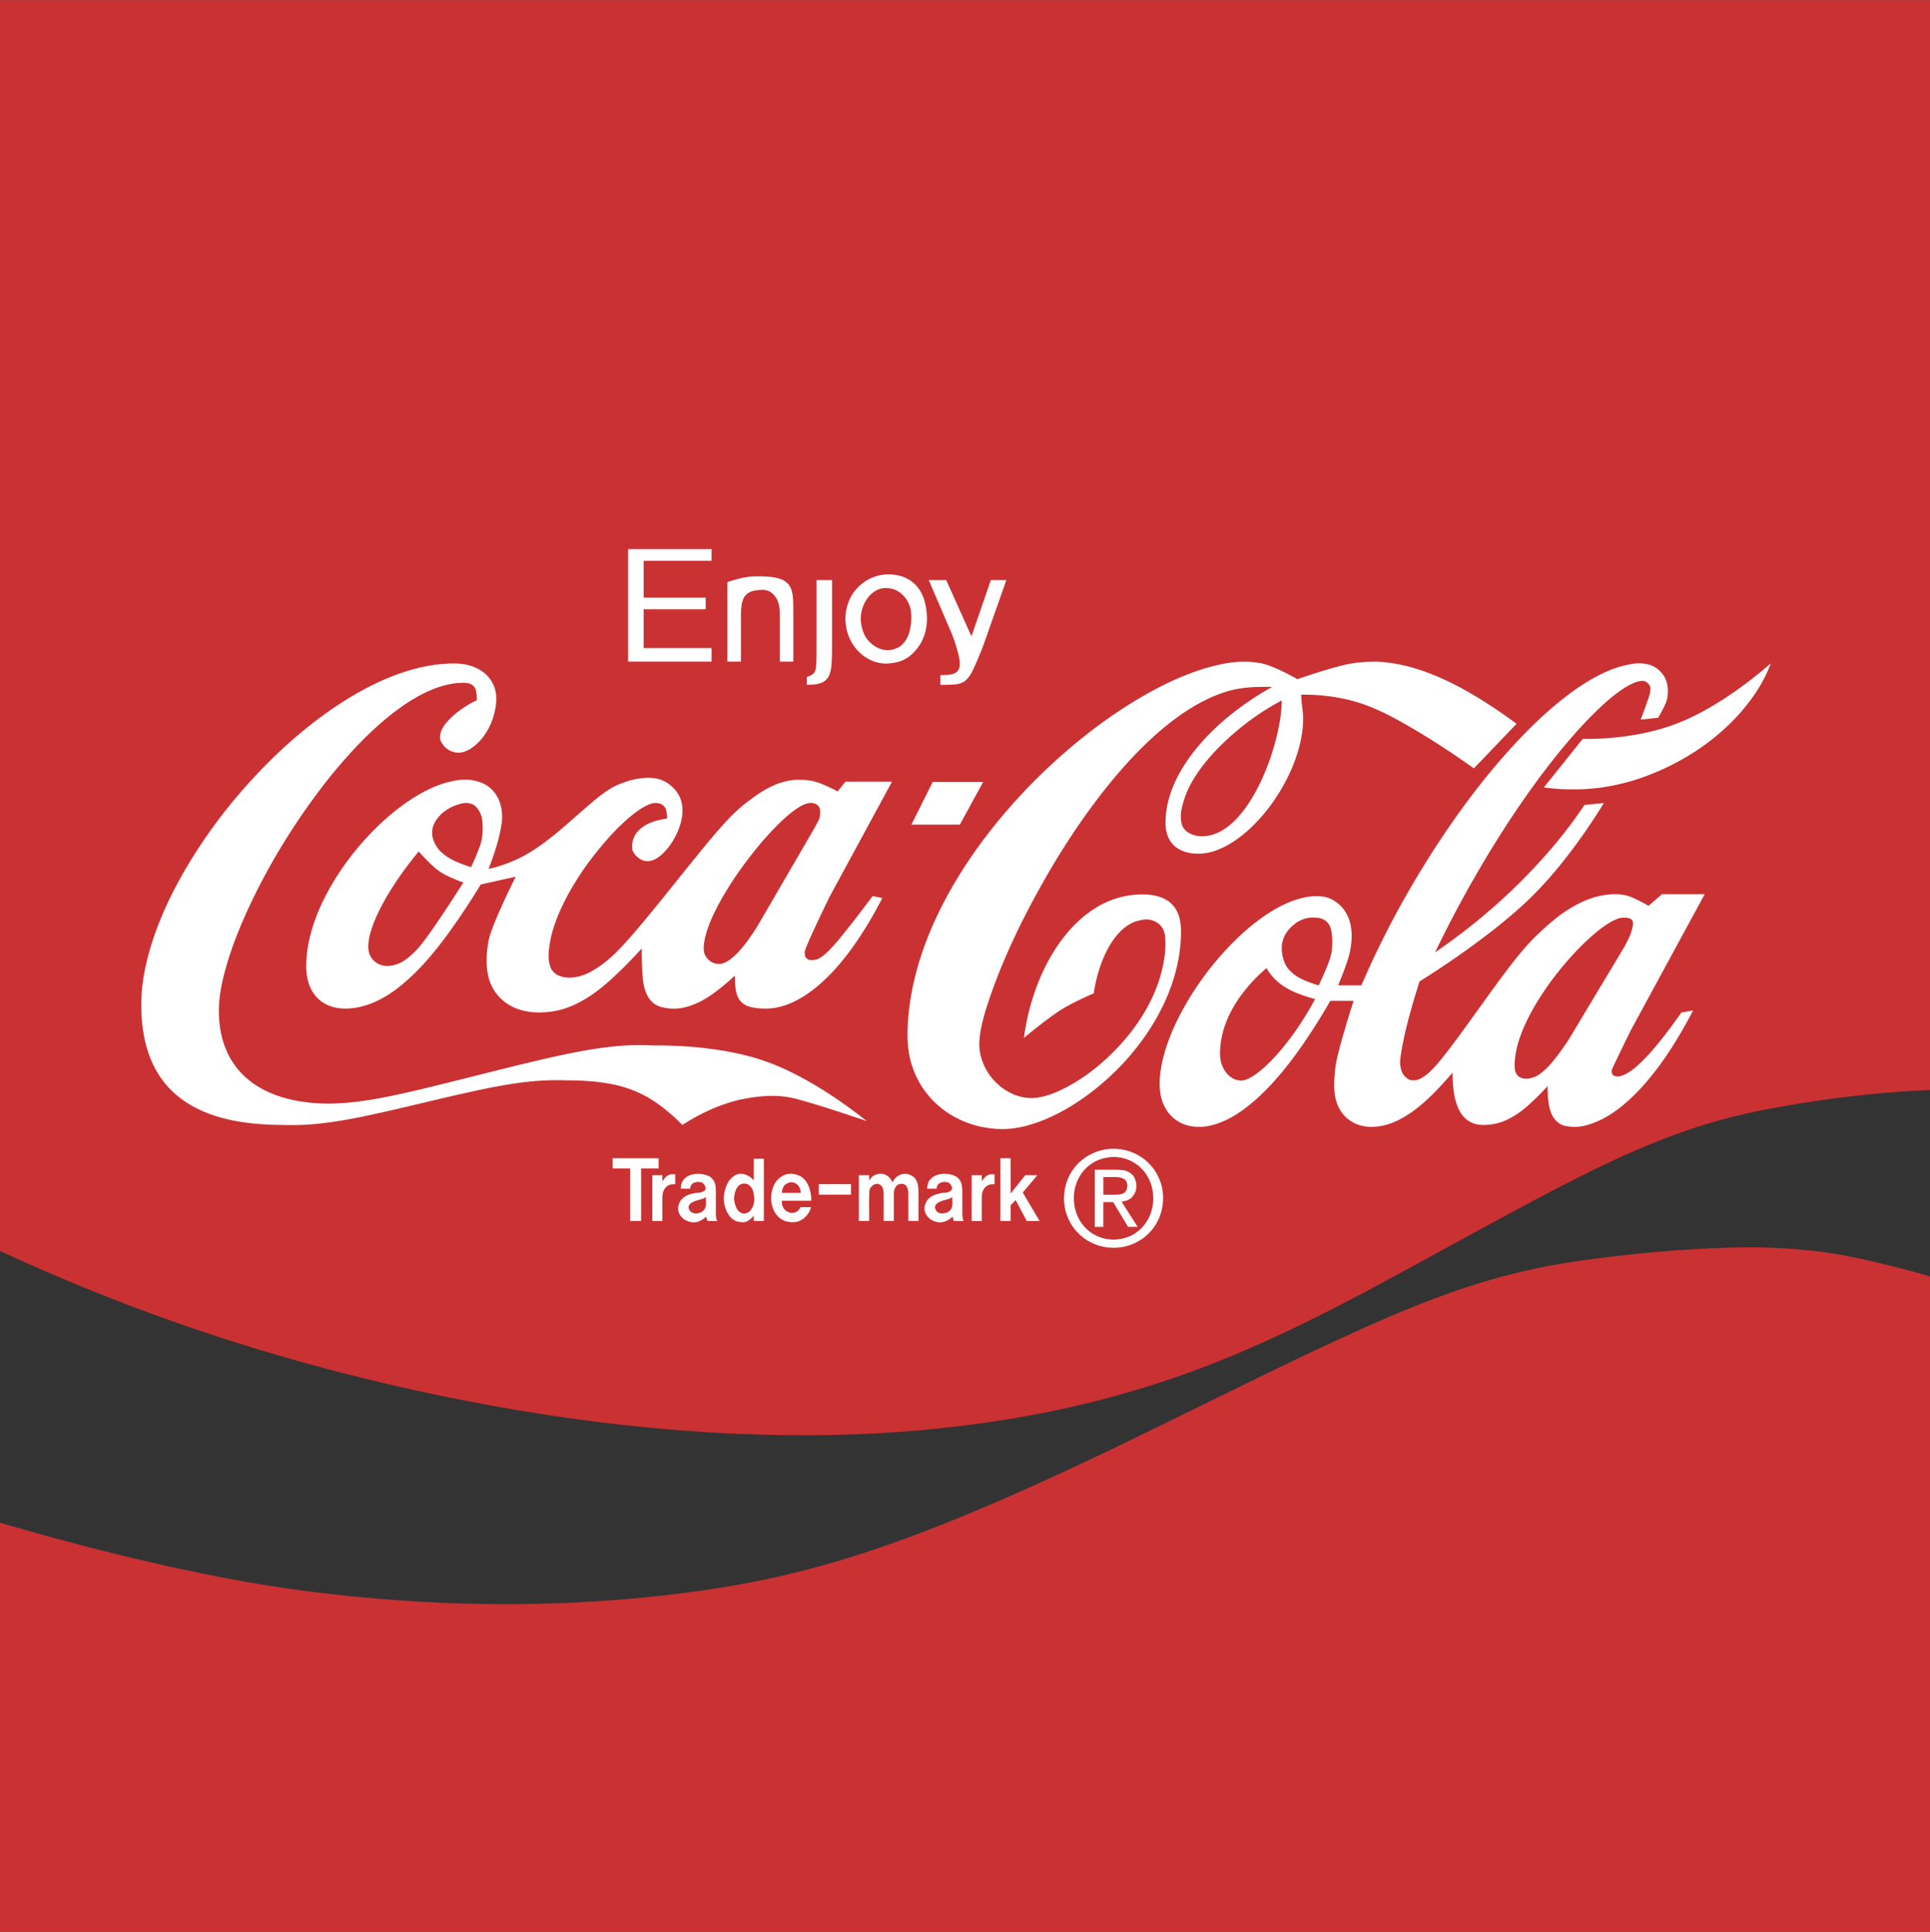
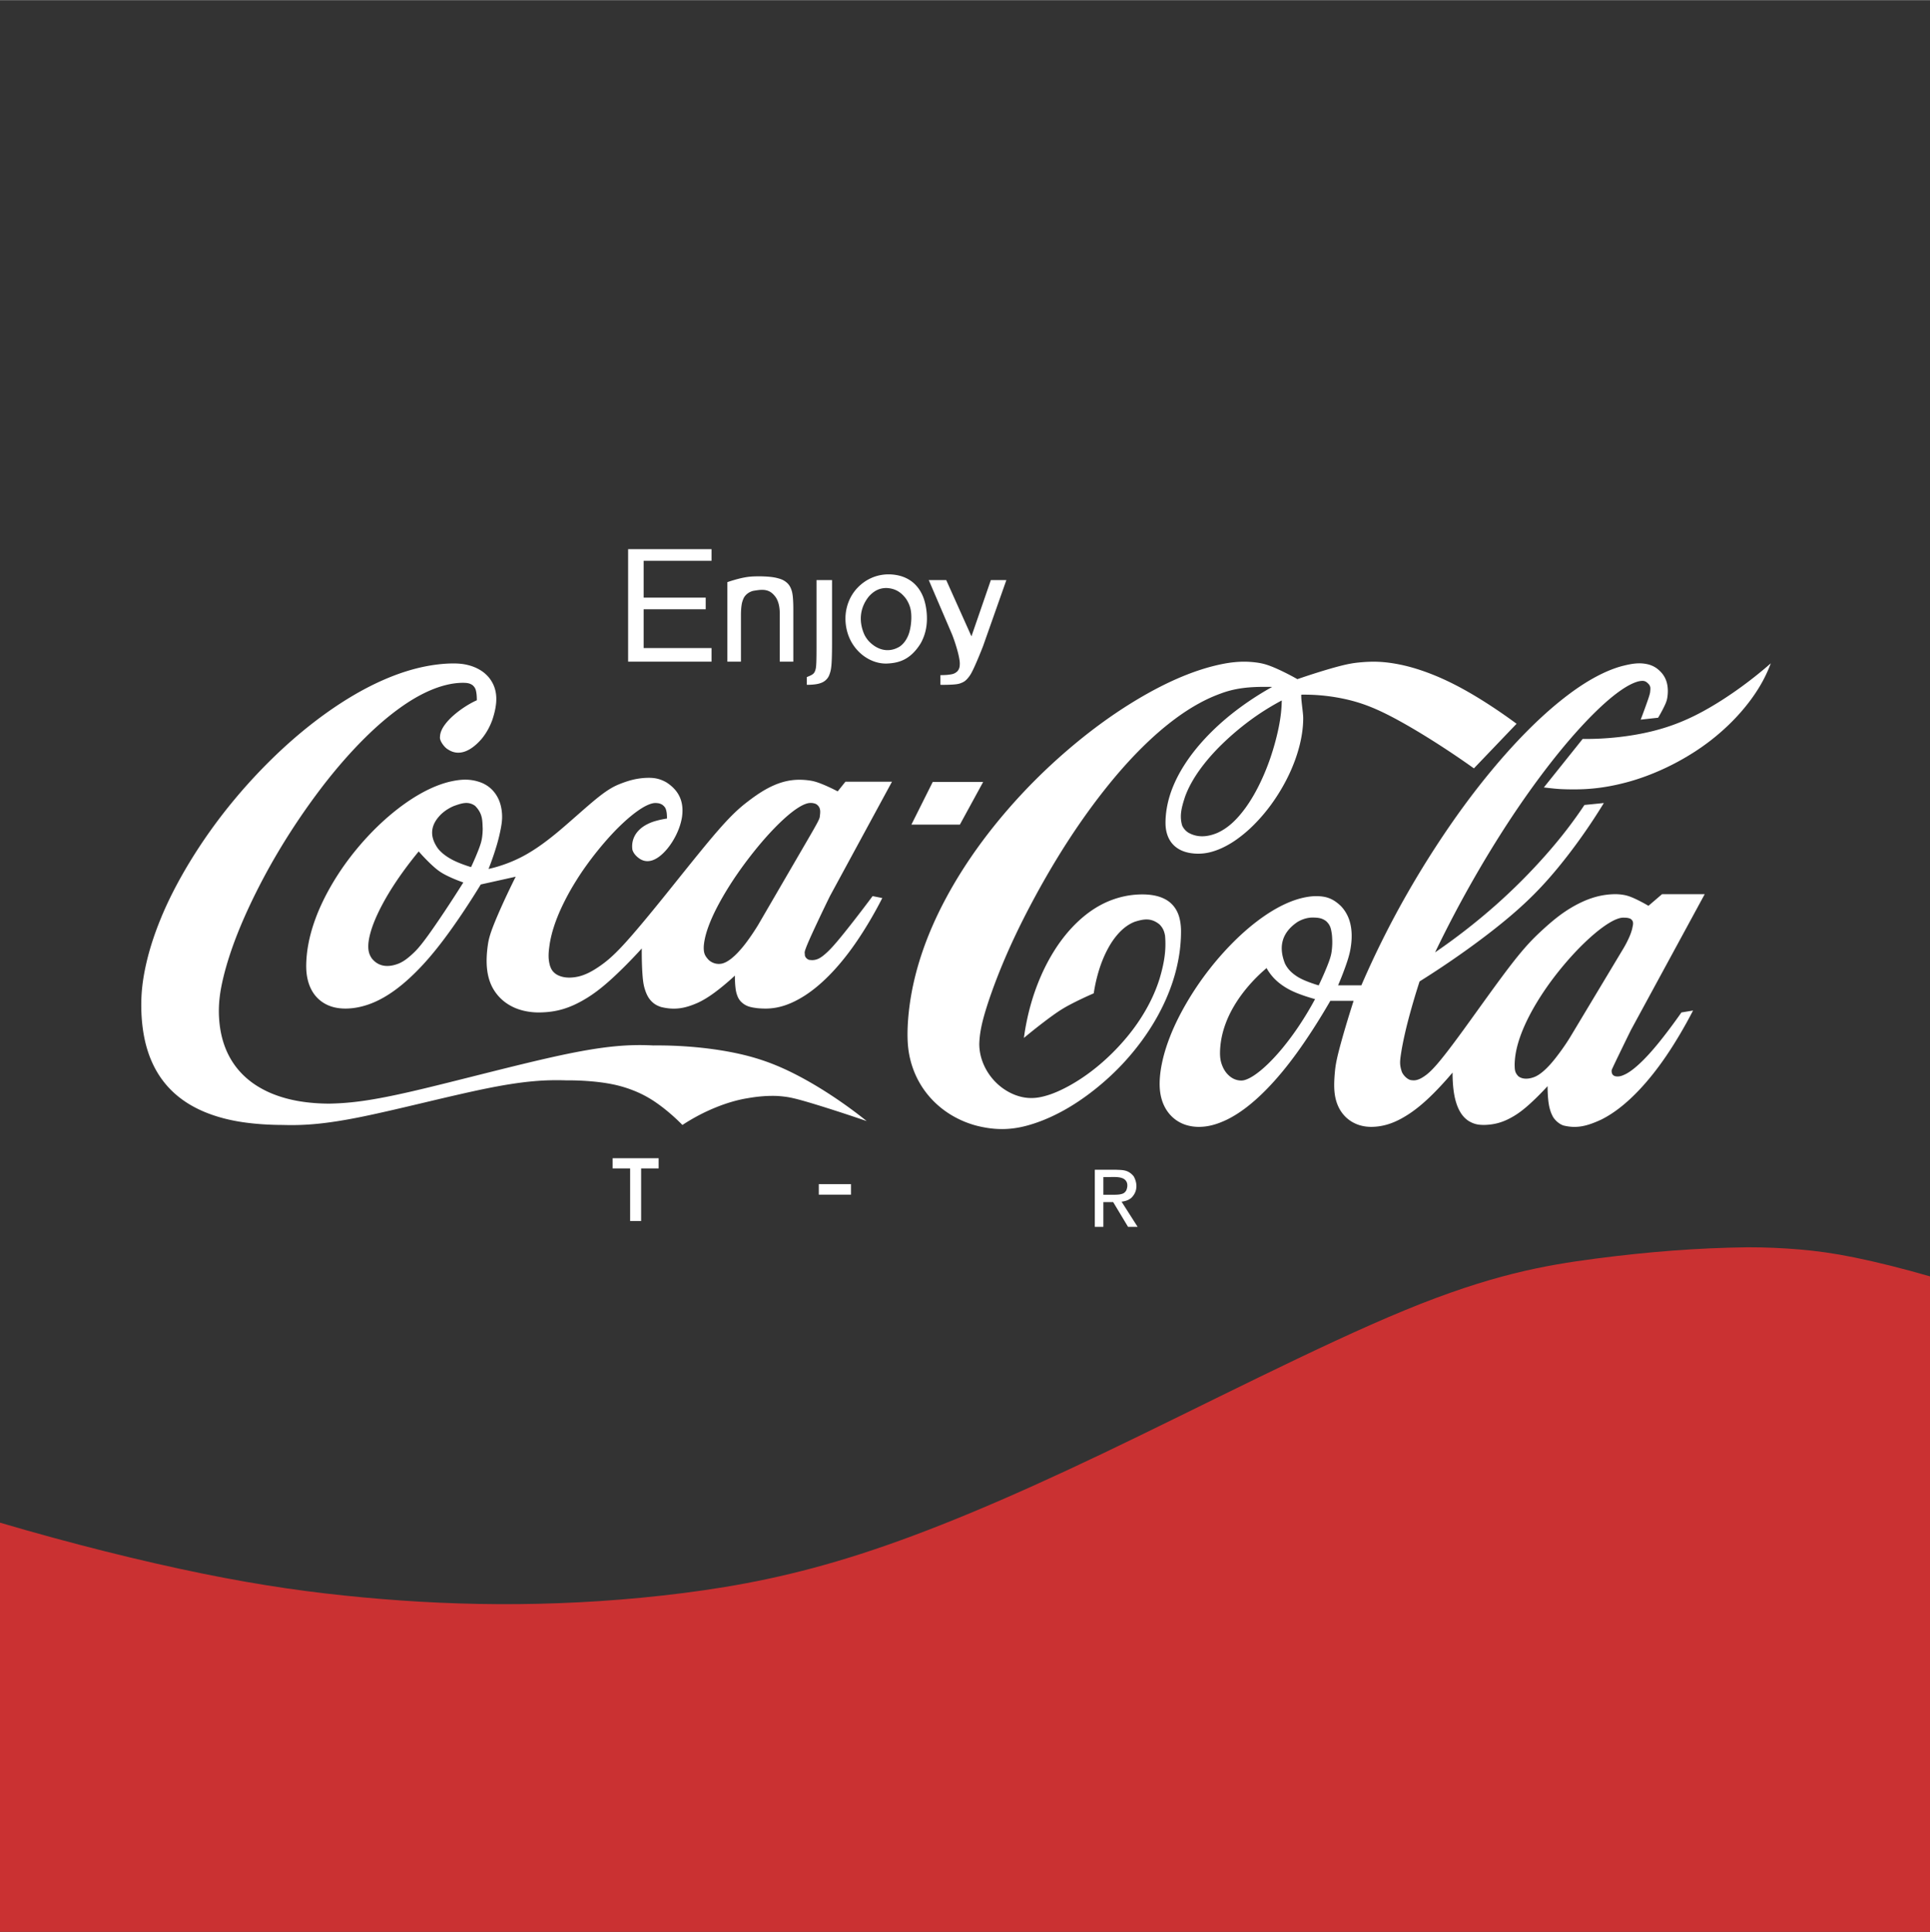
<svg xmlns="http://www.w3.org/2000/svg" width="2497" height="2500" viewBox="0 0 481.535 482.039">
  <rect x="0" y="0" width="481.535" height="482.039" fill="#333333" stroke="none" />
-   <path d="M0 0v312.134c22.234 10.29 45.221 18.953 68.773 25.859s47.669 12.057 69.451 15.306c21.781 3.25 41.228 4.6 58.191 4.795 16.964.194 31.445-.765 45.319-2.552 13.873-1.786 27.141-4.399 41.311-8.602 14.172-4.203 29.246-9.994 50.23-20.767 20.982-10.771 47.875-26.524 67.551-35.849 19.672-9.324 32.129-12.22 44.373-14.357 12.242-2.138 24.271-3.518 36.336-4V0H0z" fill="#ca3132" />
  <path d="M394.871 184.36c5.93.058 11.881-.607 17.084-1.862 5.205-1.255 9.666-3.099 14.594-5.952 4.924-2.854 10.314-6.717 15.266-11.059-1.15 3.091-2.73 6.016-4.926 9.004-2.195 2.99-5.006 6.043-8.371 8.864-6.715 5.684-15.613 10.137-23.758 12.105-4.064 1.011-7.943 1.486-11.824 1.482-2.094.009-3.719-.046-5.209-.201a98.515 98.515 0 0 1-2.533-.282l9.677-12.099zM177.527 137.002v2.904h-16.939v9.195h15.487v2.903h-15.487v9.679h16.939v3.387h-20.811v-28.068h20.811zM236.086 144.722l6.291 14.034 4.84-14.034h3.871l-5.807 16.454c-.832 2.146-1.732 4.269-2.334 5.551-.6 1.283-.898 1.726-1.158 2.071-.89 1.184-1.433 1.388-2.152 1.669-.309.11-.675.216-1.518.29-.845.075-2.167.117-3.484.098v-2.42c.674.001 1.349-.028 1.845-.075 1.098-.138 1.682-.207 2.415-.908.569-.702.568-1.283.578-1.983-.007-.296-.04-.656-.154-1.27-.237-1.353-.928-3.752-1.779-5.925l-5.808-13.55h4.354v-.002zM232.715 195.092h12.584l-5.808 10.646h-12.099l5.323-10.646zM181.48 145.229a37.52 37.52 0 0 1 3.244-.951c2.032-.467 3.033-.48 4.618-.5.85.002 1.82.043 2.595.114.775.071 1.356.172 1.843.287 1.078.279 1.826.505 2.73 1.368.507.535.71.962.935 1.564.131.364.256.806.348 1.635s.141 2.046.141 3.259v13.066h-3.388v-12.098c0-.729-.076-1.459-.222-2.093a5.984 5.984 0 0 0-.62-1.631c-1.586-2.497-3.474-2.229-5.75-1.845-.876.194-2.018.851-2.485 1.993-.313.738-.413 1.227-.512 2.094-.057.55-.091 1.258-.091 1.965v11.615h-3.388v-19.842h.002zM203.723 161.176v-16.454h3.871v15.485c0 2.015-.033 4.032-.119 5.296-.087 1.264-.208 1.772-.326 2.178-.277.889-.462 1.424-1.258 2.119-.485.38-.9.553-1.456.719-.747.228-1.937.337-3.132.335v-1.936c.433-.164.857-.355 1.128-.5.611-.33.766-.642.923-1.006.058-.146.108-.321.163-.563.054-.242.111-.552.152-1.51.041-.956.054-2.561.054-4.163zM212.324 295.458v2.617h-8.032v-2.617h8.032zM159.962 291.527v13.12h-2.745v-13.12h-4.367v-2.54h11.48v2.54h-4.368z" fill="#fff" />
-   <path d="M162.75 293.22h2.516v1.576c.315-.511.571-.961 1.253-1.434.602-.407 1.316-.424 1.95-.33v2.445c-.732-.012-1.565-.038-2.376.809-.678.802-.803 1.584-.827 2.554v5.808h-2.516V293.22zM214.291 293.22h2.558v1.411c.246-.459.503-.893 1.151-1.309 1.095-.578 2.725-.869 4.072.693.219.275.432.624.6.991.306-.563.614-1.094 1.388-1.612 1.163-.643 2.319-.836 3.786.192.545.428.858 1.016 1.044 1.571.222.612.266 1.606.27 2.671v6.818h-2.537v-6.678c-.009-.778-.129-2.142-1.088-2.483-.601-.205-1.762-.237-2.306 1.121-.15.38-.226.875-.225 1.362v6.678h-2.537v-6.678c-.033-.789-.062-2.232-1.347-2.53-.842-.339-2.197.796-2.194 1.683-.166 2.441-.052 5.018-.079 7.525h-2.558V293.22h.002zM242.43 293.22h2.518v1.576c.312-.511.568-.961 1.252-1.434.602-.407 1.314-.424 1.949-.33v2.445c-.732-.012-1.566-.038-2.377.809-.678.802-.803 1.584-.824 2.554v5.808h-2.518V293.22zM252.158 300.721v3.926H249.6v-15.66h2.558v8.794l3.641-4.561h3.035l-3.66 4.327 4.201 7.1h-3.203l-2.766-5.219-1.248 1.293zM240.094 302.249v-4.82c-.001-.884-.081-1.748-.283-2.284-.208-.685-.862-1.43-1.502-1.712-2.119-.911-4.15-.624-5.459.176-1.405 1.046-1.356 1.79-1.554 2.997h2.371a2.18 2.18 0 0 1 .123-.583c.407-1.18 1.915-1.186 2.457-1.052.848.026 1.573 1.374 1.148 1.955-.87.877-2.004.576-2.65.795-1.041.219-2.471.506-3.453 1.852-1.033 1.654-.812 3.361.903 4.688 2.042 1.174 3.619.915 5.485-.671l.292 1.058h2.455c-.311-.634-.332-1.392-.333-2.399zm-3.591.184c-1.168.466-1.922.469-2.744-.128-.71-.92-.701-1.667.536-2.369.57-.279 1.125-.431 1.744-.602.672-.205.814-.149 1.581-.683-.124 1.365.493 2.679-1.117 3.782zM199.329 301.845c-1.008 1.125-2.188.824-2.992.423-1.281-.914-1.211-1.822-1.294-2.676h7.383c-.018-1.439-.292-2.9-.815-3.96-.236-.488-.507-.895-.805-1.235s-.624-.616-.977-.837c-2.151-1.122-4.077-.945-5.856.838a5.4 5.4 0 0 0-.814 1.2c-1.187 2.549-.887 5.259.298 7.117.324.493.71.906 1.143 1.238a4.72 4.72 0 0 0 1.419.75c2.105.553 4.007.334 5.642-1.932a5.567 5.567 0 0 0 .682-1.557h-2.642c-.1.233-.231.453-.372.631zm-3.49-6.194c1.167-.954 2.265-.793 3.153-.039.637.696.715 1.344.813 2.028h-4.742c.08-.765.192-1.349.776-1.989zM188.062 289.104v5.408a5.878 5.878 0 0 0-1.045-.942c-1.814-1.071-3.478-1.141-5.237 1.218-1.829 3.231-1.417 6.483.326 8.742.626.722 1.282 1.081 1.928 1.272 1.459.264 2.357.442 4.028-1.472v1.316h2.517v-15.543h-2.517v.001zm-.959 13.081c-1.13.91-2.209.878-3.226-.506-1.07-2.065-.778-3.922-.014-5.308.626-.915 1.247-1.034 1.844-1.059.172 0 .341.021.503.062.593.078 1.422.937 1.643 1.682.574 2.006.47 3.707-.75 5.129zM178.611 302.249v-4.82c0-.884-.081-1.748-.283-2.284-.208-.685-.863-1.43-1.502-1.712-2.119-.911-4.15-.624-5.459.176-1.404 1.047-1.356 1.79-1.554 2.997h2.371a2.18 2.18 0 0 1 .123-.583c.407-1.18 1.915-1.186 2.457-1.052.848.026 1.573 1.374 1.148 1.955-.87.877-2.004.576-2.65.795-1.041.219-2.471.506-3.453 1.852-1.032 1.654-.811 3.361.903 4.688 2.042 1.174 3.619.915 5.485-.671l.292 1.058h2.454c-.309-.634-.331-1.392-.332-2.399zm-3.59.184c-1.167.466-1.922.469-2.744-.128-.71-.92-.701-1.667.536-2.369.569-.279 1.125-.431 1.743-.602.672-.205.814-.149 1.581-.683-.123 1.365.493 2.679-1.116 3.782zM287.953 291.817c-.744-1.053-1.672-2-2.732-2.779a12.433 12.433 0 0 0-3.5-1.793c-3.898-1.224-7.918-.604-11.258 1.793a12.24 12.24 0 0 0-2.74 2.774 12.045 12.045 0 0 0-1.682 3.415c-1.115 3.778-.592 7.636 1.684 10.922.744 1.055 1.672 2.004 2.734 2.783s2.26 1.39 3.518 1.796a12.66 12.66 0 0 0 3.885.609 12.405 12.405 0 0 0 7.363-2.406 12.207 12.207 0 0 0 2.729-2.787 12.14 12.14 0 0 0 1.678-3.434c1.098-3.781.612-7.577-1.679-10.893zm-2.078 13.306a9.729 9.729 0 0 1-2.186 2.262 9.548 9.548 0 0 1-2.76 1.419c-3.115.959-6.297.489-8.936-1.419-.842-.622-1.586-1.386-2.193-2.258s-1.078-1.852-1.395-2.898a11.422 11.422 0 0 1-.473-3.266c-.002-2.122.594-4.304 1.877-6.125a9.65 9.65 0 0 1 4.98-3.668c3.104-.94 6.211-.512 8.879 1.413a9.741 9.741 0 0 1 2.197 2.259 10.21 10.21 0 0 1 1.396 2.885c.954 3.293.483 6.65-1.386 9.396z" fill="#fff" />
  <path d="M279.834 299.838c.916-.136 1.607-.314 2.393-.922 1.879-1.808 1.4-4.066.627-5.415-1.418-1.734-2.916-1.543-4.342-1.636h-5.354v14.246h2.131v-6.176h2.449l3.709 6.176h2.387l-4-6.273zm-1.998-1.732h-2.547v-4.411c1.754.072 3.807-.263 5.051.417 1.248.736.98 2.136.68 2.873-.412.746-.936.927-1.805 1.054-.358.042-.867.067-1.379.067zM229.896 147.98a8.81 8.81 0 0 0-1.455-2.052 7.973 7.973 0 0 0-1.846-1.437 8.835 8.835 0 0 0-2.284-.895 11.266 11.266 0 0 0-2.726-.307c-2.689.027-5.487 1.055-7.736 3.457a10.776 10.776 0 0 0-1.627 2.311 11.253 11.253 0 0 0-.967 2.597c-.75 3.103-.135 6.675 1.658 9.292a11.064 11.064 0 0 0 2.346 2.522c1.942 1.497 3.989 2.087 5.849 2.083 3.009-.106 5.988-.831 8.597-5.04.49-.863.888-1.834 1.156-2.867.268-1.033.406-2.127.409-3.306.006-2.297-.494-4.732-1.374-6.358zm-3.387 10.757c-.267.604-.58 1.112-.928 1.54s-.729.776-1.144 1.055c-2.704 1.629-5.578.879-7.735-1.445a7.337 7.337 0 0 1-1.051-1.585c-1.5-3.396-1.066-6.828 1.179-9.553 1.496-1.625 2.887-2.024 4.266-2.055 1.812.056 3.582.716 5.069 2.847.948 1.539 1.219 2.764 1.214 4.603-.019 1.676-.362 3.529-.87 4.593zM182.464 262.53c-5.83-1.132-12.651-1.753-19.453-1.684-6.098-.312-12.207.117-23.077 2.443-10.871 2.327-26.505 6.551-36.918 8.961-10.413 2.409-15.606 3.006-20.825 3.113-2.576.001-5.156-.208-7.439-.586-2.284-.379-4.272-.926-6.021-1.579a24.803 24.803 0 0 1-4.59-2.247 20.483 20.483 0 0 1-3.482-2.744 18.91 18.91 0 0 1-2.611-3.196 19.628 19.628 0 0 1-1.873-3.689c-.508-1.322-.901-2.746-1.168-4.294s-.406-3.222-.401-4.893c.018-2.528.336-5.047 1.164-8.441.829-3.393 2.167-7.662 4.346-12.853 2.178-5.191 5.196-11.304 8.73-17.351a169.22 169.22 0 0 1 11.45-17.073c3.865-5.044 7.545-9.15 10.822-12.389 3.277-3.239 6.152-5.611 8.653-7.406 2.5-1.796 4.624-3.015 6.518-3.909s3.556-1.465 5.066-1.832c1.51-.367 2.868-.531 4.227-.53.889.022 1.573.055 2.335.603.739.661.833 1.194.978 2.174.047.426.077 1.003.076 1.579-1.96.868-4.09 2.279-5.697 3.674a16.017 16.017 0 0 0-1.705 1.692c-1.112 1.308-1.765 2.513-1.793 3.801-.15.942 1.141 2.644 1.991 3.098 2.643 1.763 5.615.574 8.385-2.611a15.227 15.227 0 0 0 1.528-2.23c.464-.823.869-1.714 1.189-2.616 1.162-3.586 1.678-7.297-.873-10.469a8.596 8.596 0 0 0-2.176-1.872 10.96 10.96 0 0 0-2.988-1.235c-1.132-.291-2.4-.454-4.27-.415-1.869.039-4.34.279-7.109.874-2.769.596-5.836 1.544-9.24 2.997-3.403 1.452-7.142 3.408-11.249 6.074s-8.582 6.044-13.131 10.125c-4.549 4.081-9.171 8.864-13.389 13.942-8.57 10.29-14.993 21.326-18.461 29.97-1.784 4.383-2.936 8.267-3.674 11.712-.737 3.445-1.062 6.453-1.064 9.466-.01 3.964.493 7.937 1.532 11.257a26.195 26.195 0 0 0 1.767 4.354 23.033 23.033 0 0 0 2.385 3.708 22.335 22.335 0 0 0 3.085 3.2 24.693 24.693 0 0 0 4.015 2.777c1.527.854 3.262 1.633 5.324 2.323 2.062.689 4.451 1.291 7.376 1.714 2.925.424 6.386.668 9.844.67 5.433.167 10.866-.239 19.898-2.087 9.032-1.847 21.663-5.134 30.723-6.979 9.06-1.845 14.549-2.247 20.036-2.064 3.445-.025 6.897.218 9.695.644s4.941 1.035 6.945 1.815a27.522 27.522 0 0 1 5.947 3.174c2.076 1.442 4.361 3.376 6.449 5.497 5.692-3.737 11.676-5.95 16.269-6.676 2.31-.409 4.394-.595 6.479-.583.885.007 1.771.071 2.814.204 1.043.133 2.247.335 5.684 1.341 3.436 1.007 9.106 2.817 14.731 4.746-5.774-4.637-12.025-8.707-17.57-11.562-5.541-2.855-10.38-4.496-16.209-5.627zM294.004 239.417a37.74 37.74 0 0 0 .66-7.066c.004-1.738-.291-3.479-.902-4.757a7.05 7.05 0 0 0-.963-1.541c-.904-1.075-1.818-1.625-2.895-2.075-.623-.252-1.33-.459-2.164-.604s-1.795-.226-2.877-.218a22.134 22.134 0 0 0-3.496.308c-4.848.852-9.793 3.293-14.658 8.788a39.097 39.097 0 0 0-3.631 4.89 47.755 47.755 0 0 0-3.307 6.25 55.178 55.178 0 0 0-2.646 7.438 59.607 59.607 0 0 0-1.66 8.138c2.576-2.142 5.227-4.198 7.141-5.575s3.092-2.074 4.678-2.899 3.578-1.778 5.605-2.655c.459-3.075 1.309-6.211 2.406-8.788a26.287 26.287 0 0 1 1.607-3.204 18.886 18.886 0 0 1 1.641-2.352c1.545-1.871 3.051-2.919 4.578-3.515 2.271-.714 4.088-1.024 6.178.666.928.949 1.162 1.739 1.373 2.731.35 3.685-.225 6.992-1.35 10.783-.525 1.688-1.211 3.447-2.102 5.281s-1.984 3.743-3.332 5.711c-2.676 3.939-6.588 8.216-10.932 11.625-4.158 3.291-8.6 5.627-11.703 6.536-1.488.454-2.67.636-3.773.652a10.705 10.705 0 0 1-3.174-.427c-2.053-.575-4.232-1.815-6.002-3.644a14.604 14.604 0 0 1-2.219-2.963c-1.221-2.178-1.758-4.404-1.752-6.513.088-2.479.514-4.933 1.844-9.152s3.564-10.206 6.695-16.916 7.158-14.143 11.117-20.601c3.961-6.458 7.855-11.942 11.398-16.441 3.543-4.5 6.734-8.016 9.631-10.879s5.498-5.073 7.848-6.841c2.348-1.768 4.445-3.093 6.367-4.141a37.351 37.351 0 0 1 5.312-2.41c4.299-1.622 8.344-1.735 12.865-1.661a75.034 75.034 0 0 0-9.369 6.163c-5.686 4.41-9.734 9.006-12.291 12.928-1.293 1.974-2.254 3.817-2.977 5.542a25.817 25.817 0 0 0-1.516 4.855c-.311 1.521-.443 2.955-.461 4.078s.08 1.936.254 2.652c.174.718.422 1.34.732 1.89s.682 1.028 1.121 1.448c.438.42.941.781 1.527 1.084.586.304 1.254.55 2.033.719.779.169 1.666.262 2.549.259 1.85-.01 3.686-.429 5.863-1.417a22.992 22.992 0 0 0 3.703-2.165 33.193 33.193 0 0 0 4.207-3.57 42.931 42.931 0 0 0 4.281-4.991 47.393 47.393 0 0 0 3.689-5.896c2.051-3.884 3.375-7.812 3.971-11.21.291-1.633.424-3.129.424-4.626-.006-.374-.027-.748-.107-1.485s-.219-1.837-.297-2.618-.092-1.242-.08-1.704a47.45 47.45 0 0 1 11.793 1.297c3.771.913 7.305 2.295 12.525 5.158 5.223 2.863 12.137 7.207 18.756 11.935l10.645-11.13c-4.15-3.073-8.484-5.904-12.24-8.042-3.758-2.138-6.936-3.582-9.758-4.643-2.82-1.061-5.283-1.737-7.525-2.173-3.473-.659-6.191-.801-9.92-.424-1.254.13-2.57.321-5.129 1.001-2.559.681-6.359 1.852-10.113 3.15-2.205-1.25-4.492-2.367-6.148-3.042-1.656-.674-2.686-.907-3.734-1.066-3.943-.567-7.438-.159-12.102 1.103-3.387.942-7.396 2.435-12.059 4.799-4.662 2.365-9.973 5.6-15.385 9.592-5.414 3.993-10.928 8.741-15.92 13.729s-9.463 10.215-13.223 15.273c-3.76 5.059-6.808 9.95-9.249 14.535-2.441 4.586-4.274 8.866-5.658 12.875-1.383 4.009-2.315 7.745-2.915 11.241-.6 3.496-.866 6.752-.881 9.37-.014 2.619.222 4.602.691 6.504.468 1.903 1.169 3.726 2.109 5.44s2.118 3.323 3.53 4.775a22.958 22.958 0 0 0 4.89 3.816 24.305 24.305 0 0 0 5.96 2.474c4.375 1.114 8.402 1.199 12.982-.105 2.363-.664 5.049-1.703 7.924-3.224 5.863-3.061 12.277-8.195 17.076-13.744 4.945-5.667 8.283-11.544 10.266-16.777a43.277 43.277 0 0 0 2.15-7.592zm25.795-64.662c-.033 2.102-.256 4.197-.752 6.663-.496 2.465-1.264 5.3-2.18 7.938s-1.984 5.082-3.031 7.122c-1.049 2.041-2.076 3.679-3.037 5.014-2.471 3.393-4.699 5.251-7.119 6.334-2.518 1.038-4.943 1.188-7.176-.08-.629-.368-1.326-1.151-1.58-1.864-.676-2.395-.119-4.449.734-7.076a23.959 23.959 0 0 1 1.602-3.491c.709-1.282 1.617-2.696 2.838-4.287 1.221-1.592 2.754-3.363 4.73-5.295a68.505 68.505 0 0 1 6.943-5.918 62.774 62.774 0 0 1 8.028-5.06z" fill="#fff" />
  <path d="M202.585 233.008a426.204 426.204 0 0 1 4.483-9.432l15.486-28.552H210.94l-1.937 2.42c-1.616-.849-3.289-1.602-4.493-2.05-1.204-.449-1.939-.591-2.725-.695a18.138 18.138 0 0 0-2.465-.158c-2.727.028-5.378.752-8.521 2.545-1.186.686-2.516 1.585-4.193 2.865-1.676 1.281-3.7 2.942-7.375 7.15-3.674 4.208-9.001 10.96-13.426 16.447-4.424 5.486-7.947 9.708-10.486 12.431-2.54 2.723-4.095 3.947-5.373 4.854-1.278.906-2.278 1.495-3.173 1.926-.896.431-1.687.703-2.429.881-1.941.443-4.014.414-5.585-.574-.969-.687-1.231-1.285-1.514-2.031-.6-2.038-.357-3.665-.076-5.647a28.84 28.84 0 0 1 .979-4.003c.481-1.52 1.142-3.242 2.069-5.213a61.917 61.917 0 0 1 3.638-6.598c2.989-4.816 7.479-10.329 11.054-13.727 1.768-1.702 3.252-2.885 4.413-3.685 1.16-.8 1.997-1.216 2.64-1.468.644-.252 1.094-.341 1.548-.345.636.009 1.19.08 1.775.463.731.584.861.954 1.037 1.869.057.397.094.969.092 1.539a23.102 23.102 0 0 0-3.002.656c-.838.251-1.438.515-1.938.772a9.09 9.09 0 0 0-1.247.768c-2.412 1.826-2.667 4.122-2.438 5.619.214.729.796 1.481 1.557 2.036 2.191 1.675 4.77.576 7.211-2.391.44-.542.886-1.166 1.299-1.838 1.304-2.139 2.023-4.208 2.304-5.992.398-2.829-.011-6.15-3.872-8.643-1.433-.813-2.707-1.152-4.441-1.15-.949.001-2.113.101-3.289.335-1.176.234-2.364.602-3.7 1.123-1.335.52-2.817 1.192-5.517 3.331s-6.616 5.745-9.729 8.363c-3.113 2.617-5.425 4.246-7.429 5.454a33.283 33.283 0 0 1-5.362 2.637 34.17 34.17 0 0 1-4.93 1.503 71.374 71.374 0 0 0 2.048-5.922 42.766 42.766 0 0 0 1.062-4.436c.205-1.143.283-1.927.275-2.747-.008-1.612-.367-3.303-1.026-4.583a8.161 8.161 0 0 0-1.104-1.67c-.959-1.106-1.956-1.72-3.005-2.162-2.813-1.068-5.171-.886-8.016-.235-1.443.355-3.073.911-4.918 1.779-1.845.869-3.906 2.05-6.137 3.63s-4.631 3.559-6.993 5.857-4.685 4.917-6.739 7.606c-4.066 5.317-7.019 10.846-8.684 15.461-.833 2.283-1.383 4.365-1.733 6.268a30.6 30.6 0 0 0-.518 5.017c-.02 1.391.091 2.449.29 3.404.199.954.488 1.805.856 2.567s.815 1.438 1.345 2.035 1.142 1.118 1.846 1.557c.705.438 1.503.794 2.408 1.037s1.916.375 3.029.376a16.69 16.69 0 0 0 3.578-.405 19.851 19.851 0 0 0 3.917-1.315c1.375-.62 2.833-1.438 4.44-2.571 1.607-1.132 3.364-2.578 5.394-4.575 2.03-1.998 4.334-4.547 7.162-8.298 2.828-3.752 6.181-8.706 9.286-13.805l8.711-1.935c-2.199 4.387-4.229 8.871-5.375 11.736-1.146 2.864-1.407 4.108-1.591 5.431-.573 4.172-.446 8.419 1.943 11.716a11.004 11.004 0 0 0 2.663 2.64 12.301 12.301 0 0 0 3.661 1.736c1.39.405 2.951.621 4.507.615 4.024-.042 7.516-.855 12.043-3.658 1.541-.962 3.269-2.202 5.594-4.278 2.325-2.075 5.249-4.985 8.013-8.032-.024 2.659.07 5.325.22 7.053.15 1.727.356 2.514.558 3.149.202.636.4 1.12.613 1.534s.441.757.684 1.057c.898 1.075 1.758 1.491 2.747 1.817 3.313.809 5.874.383 9.055-1.013 1.126-.515 2.367-1.207 3.962-2.354 1.596-1.148 3.547-2.754 5.391-4.469a27.294 27.294 0 0 0 .144 2.981c.091.796.215 1.293.347 1.701.227.669.435 1.138.941 1.728 1.266 1.304 2.503 1.488 4.094 1.707.644.069 1.43.11 2.217.109 3.094-.021 6.16-.986 9.703-3.244 1.841-1.187 3.818-2.767 5.921-4.879 2.103-2.112 4.335-4.757 6.638-8.066 2.303-3.309 4.679-7.282 6.775-11.394l-2.42-.484c-2.914 3.913-5.915 7.764-7.861 10.141-1.947 2.376-2.839 3.277-3.521 3.907-.681.631-1.149.991-1.552 1.25-.857.571-1.742.758-2.629.642-.526.029-1.368-.588-1.345-1.344-.004-.43-.172-.442.193-1.426.196-.547.556-1.476 1.587-3.739zm-95.665.221c-2.141 2.971-3.077 3.914-3.856 4.64-.778.728-1.399 1.239-1.965 1.633a8.9 8.9 0 0 1-1.566.882c-2.277.918-4.914 1.079-6.779-1.278-.66-.981-.885-1.864-.864-3.15.017-.747.134-1.683.463-2.942.328-1.258.867-2.839 1.802-4.86s2.267-4.482 4.025-7.198c1.758-2.717 3.942-5.688 6.287-8.524 1.277 1.455 2.646 2.835 3.725 3.796 1.079.96 1.867 1.502 3.047 2.11 1.181.607 2.752 1.279 4.359 1.837-3.191 5.085-6.536 10.083-8.678 13.054zm13.359-24.304c-.102.717-.254 1.377-.709 2.61-.454 1.232-1.211 3.039-2.04 4.807-1.31-.398-2.6-.874-3.599-1.315a15.369 15.369 0 0 1-2.292-1.23c-.584-.384-1.044-.745-1.43-1.096s-.698-.692-.959-1.026c-1.967-2.775-2.107-5.66.82-8.535.425-.402.921-.795 1.465-1.147a10.931 10.931 0 0 1 1.725-.908c1.818-.637 3.523-1.287 5.272-.032 1.963 1.98 1.803 3.746 1.902 5.695-.004.688-.054 1.46-.155 2.177zm68.847 21.899a58.549 58.549 0 0 1-2.751 4.092 29.413 29.413 0 0 1-2.247 2.71 15.466 15.466 0 0 1-1.674 1.55c-.822.642-1.504 1.017-2.213 1.214a3.715 3.715 0 0 1-3.436-.896c-1.042-1.112-1.205-1.777-1.226-3.043.009-.543.08-1.265.271-2.183.189-.918.499-2.031 1.04-3.459.542-1.428 1.315-3.169 2.485-5.337 1.168-2.167 2.733-4.759 4.625-7.493s4.112-5.608 6.158-7.993c2.045-2.385 3.915-4.282 5.407-5.645 1.492-1.362 2.605-2.19 3.462-2.745.857-.555 1.459-.837 1.943-1.012.898-.336 1.742-.344 2.6-.001 1.484.87 1.013 2.421.964 3.228-.062.324-.154.605-.704 1.636-.55 1.031-1.576 2.801-2.604 4.567l-12.1 20.81zM413.801 260.232c-1.678 2.061-2.961 3.439-4.008 4.471-1.049 1.032-1.859 1.718-2.531 2.224-.674.507-1.211.835-1.668 1.069-.924.45-1.592.694-2.523.545-.918-.217-.963-.954-.977-1.405.109-.359-.145.139.934-2.139a824.71 824.71 0 0 1 3.904-8.024l18.393-33.874h-10.648l-3.387 2.903c-1.396-.824-2.846-1.563-3.9-2.015-1.057-.451-1.717-.612-2.373-.722a12.114 12.114 0 0 0-2.035-.167c-3.674.035-7.062 1.104-10.727 3.233a33.263 33.263 0 0 0-3.557 2.401c-1.297.998-2.725 2.226-4.443 3.832-1.717 1.605-3.723 3.588-7.18 8.055-3.455 4.465-8.359 11.414-11.824 16.179-3.463 4.764-5.488 7.344-6.906 8.957-1.42 1.612-2.232 2.26-2.875 2.707-.645.448-1.119.698-1.549.858-.609.221-1.078.284-1.705.195-.996-.016-2.297-1.374-2.529-2.315-.545-1.756-.41-2.525.012-5.214.271-1.575.742-3.907 1.502-6.892a178.293 178.293 0 0 1 2.982-10.221c7.783-4.87 15.271-10.237 20.957-14.901 5.688-4.664 9.576-8.625 13.514-13.403 3.941-4.777 7.934-10.371 11.504-16.217l-4.84.484c-2.768 4.16-5.818 8.131-9.463 12.275a145.625 145.625 0 0 1-12.576 12.631 155.08 155.08 0 0 1-15.225 11.873 291.876 291.876 0 0 1 9.777-18.585c3.473-6.059 7.148-11.969 10.838-17.396s7.391-10.374 10.75-14.472c3.361-4.098 6.383-7.349 8.869-9.765s4.436-3.998 5.971-5.074c1.533-1.075 2.652-1.646 3.51-1.99.859-.344 1.461-.465 2.068-.468.289-.001.59.084.891.261 1.234.931 1.076 1.456.988 2.484-.037.287-.09.597-.479 1.759a153.98 153.98 0 0 1-1.885 5.174l4.355-.484c.703-1.179 1.344-2.4 1.723-3.239.377-.84.492-1.298.572-1.823.082-.526.129-1.119.125-1.712-.037-1.986-.621-3.916-2.736-5.519a6.585 6.585 0 0 0-1.898-.939c-2.322-.645-4.33-.277-6.881.37-1.754.484-3.766 1.25-6.141 2.499s-5.113 2.984-8.371 5.542-7.033 5.94-11.264 10.414c-4.229 4.475-8.914 10.042-13.66 16.524-4.744 6.482-9.551 13.878-13.889 21.442a229.319 229.319 0 0 0-11.625 23.223h-5.807c.947-2.218 1.799-4.481 2.326-6.113.525-1.632.727-2.633.863-3.607.406-2.731.256-5.753-1.094-8.156a8.918 8.918 0 0 0-1.432-1.939c-2.111-2.005-3.84-2.42-6.172-2.444-.932.013-2.047.134-3.316.428s-2.693.763-4.303 1.499c-1.609.735-3.406 1.739-5.414 3.131-2.006 1.393-4.223 3.175-6.533 5.383a73.588 73.588 0 0 0-6.943 7.688c-4.598 5.847-8.098 12.191-9.951 17.025-.969 2.481-1.588 4.658-1.982 6.571s-.564 3.564-.572 4.993c-.008 1.43.146 2.637.439 3.73s.727 2.073 1.283 2.938c.559.865 1.24 1.617 2.035 2.239s1.703 1.115 2.709 1.445 2.107.497 3.199.512c2.264.013 4.459-.531 7.107-1.799 1.373-.668 2.875-1.568 4.562-2.831 1.684-1.263 3.555-2.889 5.682-5.095 2.127-2.207 4.51-4.994 7.188-8.689 2.68-3.695 5.654-8.3 8.383-13.04h5.807c-1.496 4.633-2.865 9.312-3.627 12.271-.764 2.959-.92 4.197-1.035 5.415-.213 2.28-.297 4.517.105 6.417.182.885.457 1.691.814 2.428a8.866 8.866 0 0 0 1.316 1.991 8.417 8.417 0 0 0 1.811 1.547 8.644 8.644 0 0 0 2.299 1.02c.84.236 1.756.359 2.705.366 3.207-.027 6.201-1.032 9.797-3.469 1.352-.923 2.855-2.108 4.652-3.814s3.887-3.934 5.846-6.267c0 1.465.082 2.932.223 4.131.139 1.2.334 2.134.551 2.921.219.786.459 1.425.713 1.97.254.544.521.993.799 1.382.594.822 1.193 1.338 1.824 1.728 1.242.719 2.242.943 3.809.934a15.362 15.362 0 0 0 2.266-.214c1.637-.292 3.156-.837 5.035-1.948.955-.566 2.018-1.295 3.469-2.56 1.451-1.264 3.289-3.064 5.023-4.955 0 1.341.074 2.684.193 3.696.117 1.013.277 1.695.447 2.253.168.557.346.99.535 1.361.494 1.122 1.848 2.267 2.885 2.53 3.289.782 5.863.105 9.295-1.479 1.355-.667 2.832-1.566 4.463-2.813 1.629-1.247 3.414-2.844 5.381-4.965 1.967-2.12 4.117-4.766 6.369-8.075 2.256-3.31 4.617-7.283 6.73-11.381l-2.904.483c-1.97 2.814-4.038 5.557-5.714 7.618zm-89.61-4.42a70.015 70.015 0 0 1-4.236 5.729c-1.406 1.698-2.768 3.14-3.959 4.259-1.191 1.118-2.211 1.915-3.039 2.47s-1.465.868-1.973 1.062c-.508.192-.887.265-1.285.27-1.244-.009-2.48-.507-3.576-1.747a6.55 6.55 0 0 1-.922-1.399c-.576-1.234-.822-2.266-.805-3.891.012-.909.109-2.082.332-3.318s.57-2.535 1.084-3.909c1.725-4.657 5.26-9.604 10.197-13.801a12.248 12.248 0 0 0 2.541 3.198c.545.493 1.166.972 1.922 1.458s1.646.979 2.938 1.513c1.291.532 2.98 1.105 4.697 1.573a80.48 80.48 0 0 1-3.916 6.533zm8.067-18.531c-.09.684-.215 1.36-.746 2.797s-1.471 3.635-2.498 5.785c-1.357-.405-2.693-.892-3.662-1.317s-1.57-.79-2.068-1.136-.893-.672-1.229-1a7.122 7.122 0 0 1-1.463-2.023c-1.443-3.651-1.209-7.413 3.119-10.349 1.291-.77 2.621-1.114 3.852-1.111 1.266.035 2.23.08 3.324.916 1.07 1.006 1.207 1.884 1.412 3.266.066.588.105 1.349.104 2.074a17.216 17.216 0 0 1-.145 2.098zm59.678 21.193c-1.281 2.137-2.756 4.16-3.939 5.657-1.186 1.497-2.119 2.445-2.926 3.14-.809.693-1.492 1.133-2.182 1.422-1.402.558-2.973.679-4.053-.155-.924-.948-.91-1.661-.93-3.029.014-.6.07-1.424.211-2.351.143-.928.369-1.957.721-3.135.354-1.178.832-2.503 1.51-4.035s1.555-3.271 2.695-5.212a70.51 70.51 0 0 1 4.189-6.291 81.848 81.848 0 0 1 5.371-6.472c1.842-1.992 3.645-3.705 5.164-4.994 1.518-1.289 2.752-2.154 3.709-2.736.955-.582 1.635-.88 2.176-1.065.541-.186.945-.257 1.352-.263.752.016 1.289.017 1.887.332.877.681.512 1.499.34 2.451a13.622 13.622 0 0 1-.742 2.103 25.992 25.992 0 0 1-1.484 2.858l-13.069 21.775z" fill="#fff" />
  <path d="M0 379.93v102.109h481.535V318.471c-6.646-1.935-13.377-3.604-18.799-4.709-5.422-1.104-9.537-1.642-13.768-2.005s-8.578-.553-12.924-.544c-12.484.143-24.955 1.134-37.855 2.816-12.902 1.684-26.234 4.06-47.66 12.881-21.428 8.82-50.949 24.087-75.363 35.742s-43.719 19.699-60.329 25.057c-16.609 5.357-30.523 8.027-44.423 9.795s-27.787 2.634-41.121 2.753c-13.335.119-26.117-.508-38.732-1.68-12.615-1.173-25.062-2.891-40.166-5.967C35.292 389.533 17.534 385.1 0 379.93z" fill="#ca3132" />
</svg>